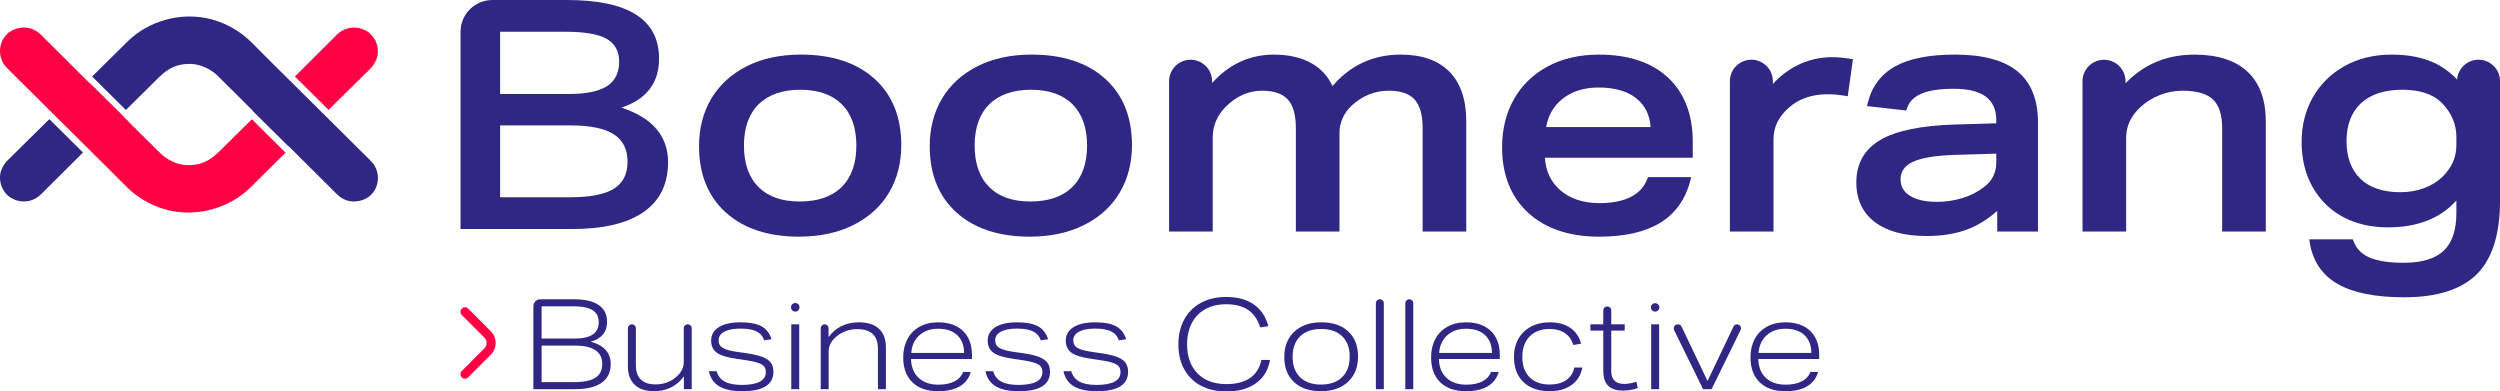
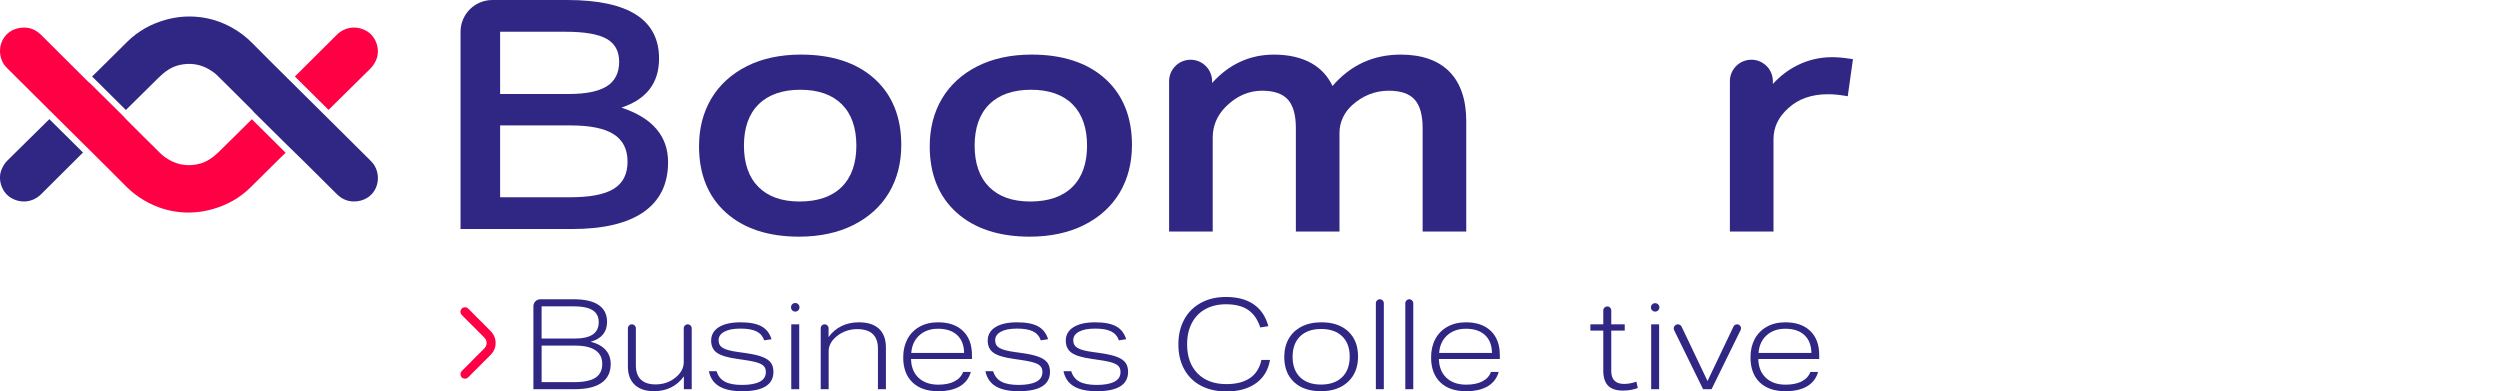
<svg xmlns="http://www.w3.org/2000/svg" width="281" height="44" viewBox="0 0 281 44" fill="none">
  <g clip-path="url(#clip0_18_5)">
    <path d="M98.28 8.841C96.283 7.046 93.506 6.136 90.027 6.136C87.703 6.136 85.653 6.577 83.933 7.446C82.205 8.321 80.864 9.546 79.948 11.087C79.034 12.626 78.571 14.428 78.571 16.44C78.571 19.585 79.588 22.095 81.594 23.896C83.591 25.691 86.355 26.601 89.81 26.601C92.134 26.601 94.19 26.16 95.922 25.291C97.663 24.417 99.01 23.193 99.927 21.65C100.841 20.111 101.304 18.309 101.304 16.297C101.304 13.152 100.287 10.644 98.281 8.841H98.28ZM96.255 16.369C96.255 18.372 95.698 19.937 94.603 21.018C93.506 22.1 91.917 22.649 89.883 22.649C87.85 22.649 86.34 22.1 85.254 21.019C84.169 19.938 83.619 18.374 83.619 16.369C83.619 14.363 84.175 12.8 85.271 11.719C86.368 10.637 87.944 10.088 89.955 10.088C91.966 10.088 93.534 10.637 94.62 11.718C95.704 12.8 96.255 14.365 96.255 16.369Z" fill="#302683" />
    <path d="M124.21 8.841C122.213 7.046 119.435 6.136 115.957 6.136C113.633 6.136 111.582 6.577 109.863 7.446C108.135 8.321 106.794 9.546 105.878 11.087C104.964 12.626 104.501 14.428 104.501 16.44C104.501 19.585 105.518 22.095 107.523 23.896C109.52 25.691 112.285 26.601 115.74 26.601C118.064 26.601 120.12 26.16 121.852 25.291C123.593 24.417 124.939 23.193 125.856 21.65C126.77 20.111 127.234 18.309 127.234 16.297C127.234 13.152 126.217 10.644 124.211 8.841H124.21ZM122.185 16.369C122.185 18.372 121.628 19.937 120.533 21.018C119.435 22.1 117.847 22.649 115.813 22.649C113.779 22.649 112.27 22.1 111.184 21.019C110.099 19.938 109.549 18.374 109.549 16.369C109.549 14.363 110.105 12.8 111.201 11.719C112.298 10.637 113.874 10.088 115.885 10.088C117.896 10.088 119.464 10.637 120.549 11.718C121.634 12.8 122.185 14.365 122.185 16.369Z" fill="#302683" />
    <path d="M162.918 8.06C161.663 6.784 159.818 6.138 157.437 6.138C154.356 6.138 151.782 7.326 149.775 9.668C149.259 8.573 148.481 7.72 147.451 7.13C146.303 6.472 144.868 6.138 143.188 6.138C140.484 6.138 138.149 7.21 136.238 9.329V9.123C136.238 7.795 135.154 6.715 133.822 6.715C132.49 6.715 131.407 7.795 131.407 9.123V26.025H136.309V15.469C136.309 14.134 136.805 12.963 137.783 11.989C138.975 10.8 140.344 10.196 141.85 10.196C143.182 10.196 144.158 10.529 144.751 11.184C145.351 11.848 145.655 12.925 145.655 14.386V26.024H150.558V14.927C150.558 14.344 150.683 13.776 150.93 13.241C151.178 12.702 151.533 12.223 151.983 11.819C153.178 10.742 154.562 10.196 156.099 10.196C157.431 10.196 158.407 10.529 159 11.184C159.6 11.848 159.904 12.925 159.904 14.386V26.024H164.807V13.628C164.807 11.207 164.171 9.334 162.918 8.059V8.06Z" fill="#302683" />
-     <path d="M187.482 8.719C185.64 7.005 183.026 6.138 179.713 6.138C177.53 6.138 175.592 6.586 173.956 7.469C172.312 8.356 171.033 9.6 170.154 11.166C169.278 12.727 168.835 14.539 168.835 16.55C168.835 19.646 169.821 22.124 171.764 23.913C173.701 25.697 176.388 26.602 179.748 26.602C182.609 26.602 184.916 26.078 186.604 25.046C188.313 24.002 189.456 22.392 190.003 20.261L190.093 19.91H185.231L185.162 20.092C184.823 20.995 184.221 21.66 183.326 22.123C182.419 22.592 181.227 22.831 179.785 22.831C177.96 22.831 176.47 22.339 175.36 21.367C174.322 20.462 173.746 19.24 173.643 17.731H190.265V15.936C190.265 12.865 189.328 10.437 187.48 8.719H187.482ZM173.784 14.286C174.013 12.976 174.625 11.913 175.605 11.125C176.67 10.269 178.04 9.835 179.678 9.835C181.506 9.835 182.948 10.256 183.965 11.087C184.916 11.865 185.428 12.913 185.528 14.285H173.784V14.286Z" fill="#302683" />
    <path d="M208 6.609C207.216 6.487 206.52 6.426 205.932 6.426C204.544 6.426 203.218 6.739 201.989 7.357C200.982 7.863 200.07 8.563 199.27 9.438V9.122C199.27 7.793 198.187 6.713 196.854 6.713C195.522 6.713 194.439 7.793 194.439 9.122V26.024H199.342V15.647C199.342 14.3 199.891 13.153 201.02 12.142C202.144 11.113 203.639 10.592 205.461 10.592C206.046 10.592 206.699 10.651 207.403 10.769L207.688 10.816L207.727 10.531L208.233 6.925L208.271 6.652L207.996 6.609H208Z" fill="#302683" />
-     <path d="M226.74 8.002C225.214 6.764 222.86 6.136 219.746 6.136C216.866 6.136 214.606 6.579 213.028 7.452C211.42 8.341 210.376 9.742 209.926 11.617L209.851 11.926L210.168 11.961L214.037 12.393L214.265 12.419L214.335 12.201C214.578 11.457 215.094 10.916 215.918 10.55C216.769 10.171 218.008 9.98 219.601 9.98C222.818 9.98 224.383 11.138 224.383 13.521V13.861L219.666 13.997C215.923 14.119 213.134 14.695 211.378 15.711C209.569 16.759 208.651 18.375 208.651 20.515C208.651 22.426 209.358 23.927 210.752 24.976C212.123 26.007 214.078 26.529 216.563 26.529C218.351 26.529 219.931 26.261 221.26 25.734C222.405 25.279 223.49 24.596 224.491 23.694V26.025H229.069V13.737C229.069 11.184 228.285 9.255 226.74 8.002ZM224.383 17.271V18.244C224.383 19.413 223.935 20.319 223.012 21.014C222.338 21.547 221.535 21.961 220.62 22.249C219.7 22.54 218.725 22.687 217.721 22.687C216.407 22.687 215.376 22.454 214.655 21.992C213.964 21.551 213.627 20.95 213.627 20.156C213.627 19.279 214.066 18.643 214.968 18.209C215.928 17.747 217.538 17.478 219.755 17.408L224.383 17.271Z" fill="#302683" />
-     <path d="M252.613 8.052C251.251 6.781 249.245 6.138 246.652 6.138C243.558 6.138 240.955 7.222 238.906 9.363V9.123C238.906 7.795 237.823 6.715 236.491 6.715C235.158 6.715 234.075 7.795 234.075 9.123V26.025H238.978V15.505C238.978 14.179 239.505 13.043 240.589 12.032C241.21 11.46 241.941 11.005 242.761 10.683C243.579 10.361 244.44 10.197 245.316 10.197C246.896 10.197 248.048 10.529 248.738 11.183C249.424 11.835 249.772 12.924 249.772 14.422V26.025H254.674V13.629C254.674 11.204 253.981 9.327 252.614 8.052H252.613Z" fill="#302683" />
-     <path d="M278.585 6.713C277.313 6.713 276.266 7.699 276.176 8.946C275.362 8.073 274.419 7.403 273.362 6.954C272.091 6.413 270.562 6.138 268.822 6.138C266.829 6.138 265.043 6.574 263.512 7.435C261.978 8.299 260.78 9.488 259.95 10.968C259.122 12.445 258.702 14.116 258.702 15.936C258.702 17.877 259.122 19.597 259.95 21.05C260.781 22.509 261.937 23.638 263.391 24.405C264.836 25.169 266.516 25.555 268.386 25.555C271.724 25.555 274.314 24.54 276.097 22.534V23.939C276.097 25.868 275.616 27.296 274.666 28.188C273.713 29.082 272.207 29.536 270.195 29.536C268.508 29.536 267.196 29.332 266.296 28.929C265.42 28.537 264.842 27.935 264.529 27.087L264.461 26.903H259.56L259.611 27.227C259.936 29.325 260.992 30.903 262.75 31.916C264.473 32.91 266.991 33.414 270.233 33.414C273.933 33.414 276.683 32.536 278.407 30.808C280.13 29.078 281.003 26.306 281.003 22.569V9.12C281.003 7.792 279.92 6.712 278.587 6.712L278.585 6.713ZM276.097 15.431V16.332C276.097 17.689 275.555 18.893 274.485 19.916C273.937 20.439 273.251 20.856 272.448 21.153C271.64 21.452 270.748 21.603 269.798 21.603C267.857 21.603 266.347 21.096 265.311 20.095C264.275 19.098 263.751 17.674 263.751 15.862C263.751 14.049 264.299 12.594 265.38 11.597C266.465 10.595 268.026 10.086 270.016 10.086C272.006 10.086 273.468 10.581 274.445 11.555C275.542 12.649 276.099 13.953 276.099 15.431H276.097Z" fill="#302683" />
    <path d="M59.954 43.746V34.419C59.954 33.987 60.304 33.637 60.738 33.637H64.483C65.724 33.637 66.658 33.852 67.289 34.282C67.918 34.711 68.234 35.342 68.234 36.172C68.234 36.747 68.077 37.225 67.765 37.601C67.452 37.979 66.993 38.248 66.387 38.409C67.125 38.598 67.687 38.904 68.07 39.328C68.453 39.754 68.645 40.282 68.645 40.914C68.645 41.839 68.304 42.542 67.622 43.023C66.941 43.504 65.936 43.744 64.611 43.744H59.954V43.746ZM64.569 38.053C65.487 38.053 66.172 37.903 66.621 37.6C67.07 37.298 67.296 36.834 67.296 36.212C67.296 35.59 67.063 35.148 66.6 34.86C66.136 34.572 65.407 34.428 64.413 34.428H60.876V38.052H64.569V38.053ZM64.541 42.953C65.62 42.953 66.415 42.787 66.927 42.457C67.438 42.127 67.693 41.611 67.693 40.914C67.693 40.216 67.438 39.72 66.927 39.37C66.415 39.021 65.668 38.847 64.683 38.847H60.878V42.953H64.542H64.541Z" fill="#302683" />
    <path d="M76.867 43.746V42.301C76.478 42.849 75.998 43.264 75.426 43.547C74.853 43.83 74.212 43.971 73.502 43.971C72.574 43.971 71.855 43.73 71.343 43.249C70.832 42.767 70.576 42.083 70.576 41.196V36.899C70.576 36.653 70.776 36.453 71.024 36.453C71.27 36.453 71.472 36.652 71.472 36.899V41.069C71.472 41.769 71.659 42.3 72.032 42.662C72.405 43.026 72.957 43.207 73.687 43.207C74.549 43.207 75.291 42.953 75.916 42.443C76.219 42.207 76.451 41.94 76.612 41.642C76.773 41.345 76.853 41.036 76.853 40.716V36.901C76.853 36.655 77.053 36.454 77.301 36.454C77.547 36.454 77.749 36.653 77.749 36.901V43.746H76.868H76.867Z" fill="#302683" />
    <path d="M85.899 38.251C85.738 37.789 85.447 37.454 85.026 37.246C84.605 37.038 84.006 36.934 83.229 36.934C82.451 36.934 81.848 37.049 81.418 37.281C80.987 37.513 80.771 37.831 80.771 38.237C80.771 38.643 80.929 38.914 81.247 39.108C81.564 39.302 82.14 39.455 82.972 39.568L83.881 39.696C84.667 39.81 85.279 39.953 85.72 40.129C86.161 40.303 86.472 40.523 86.657 40.787C86.841 41.051 86.934 41.387 86.934 41.793C86.934 43.246 85.76 43.973 83.412 43.973C82.303 43.973 81.443 43.787 80.827 43.414C80.212 43.042 79.829 42.478 79.677 41.722H80.543C80.703 42.26 81.013 42.652 81.472 42.898C81.931 43.144 82.578 43.266 83.41 43.266C84.243 43.266 84.944 43.145 85.399 42.905C85.854 42.665 86.081 42.308 86.081 41.836C86.081 41.61 86.038 41.426 85.953 41.284C85.868 41.142 85.73 41.022 85.541 40.923C85.351 40.824 85.11 40.739 84.817 40.668C84.524 40.598 84.15 40.529 83.695 40.463L82.829 40.335C81.758 40.185 81.009 39.955 80.578 39.648C80.147 39.342 79.932 38.882 79.932 38.268C79.932 37.654 80.223 37.127 80.805 36.767C81.386 36.409 82.194 36.229 83.226 36.229C84.258 36.229 85.034 36.378 85.584 36.676C86.133 36.974 86.512 37.456 86.72 38.128L85.896 38.255L85.899 38.251Z" fill="#302683" />
    <path d="M88.91 34.55V34.532C88.91 34.269 89.123 34.057 89.386 34.057C89.65 34.057 89.862 34.269 89.862 34.532V34.55C89.862 34.812 89.65 35.025 89.386 35.025C89.123 35.025 88.91 34.812 88.91 34.55ZM88.938 43.746V36.454H89.833V43.746H88.938Z" fill="#302683" />
    <path d="M98.68 43.746V39.187C98.68 37.723 97.898 36.992 96.337 36.992C95.911 36.992 95.499 37.062 95.101 37.204C94.704 37.346 94.358 37.539 94.065 37.784C93.449 38.275 93.142 38.841 93.142 39.483V43.745H92.248V36.892C92.248 36.649 92.445 36.453 92.689 36.453C92.933 36.453 93.13 36.649 93.13 36.892V37.897C93.508 37.36 93.989 36.947 94.57 36.659C95.152 36.371 95.804 36.227 96.522 36.227C97.517 36.227 98.275 36.467 98.794 36.948C99.315 37.43 99.576 38.133 99.576 39.057V43.745H98.681L98.68 43.746Z" fill="#302683" />
    <path d="M102.401 40.348C102.419 41.245 102.701 41.95 103.246 42.464C103.79 42.978 104.532 43.236 105.469 43.236C106.198 43.236 106.801 43.114 107.28 42.868C107.757 42.623 108.082 42.269 108.253 41.807H109.119C108.92 42.514 108.508 43.052 107.884 43.422C107.259 43.789 106.445 43.973 105.442 43.973C104.211 43.973 103.25 43.641 102.559 42.975C101.867 42.309 101.522 41.373 101.522 40.164C101.522 39.39 101.679 38.708 101.991 38.118C102.304 37.528 102.756 37.066 103.347 36.731C103.939 36.395 104.638 36.228 105.442 36.228C106.635 36.228 107.567 36.551 108.239 37.198C108.911 37.846 109.247 38.748 109.247 39.91V40.349H102.402L102.401 40.348ZM108.366 39.668C108.356 38.809 108.095 38.142 107.584 37.664C107.073 37.188 106.357 36.95 105.439 36.95C104.577 36.95 103.874 37.197 103.331 37.692C102.786 38.188 102.486 38.847 102.429 39.668H108.366Z" fill="#302683" />
    <path d="M116.985 38.251C116.824 37.789 116.533 37.454 116.112 37.246C115.691 37.038 115.092 36.934 114.315 36.934C113.537 36.934 112.934 37.049 112.503 37.281C112.072 37.513 111.857 37.831 111.857 38.237C111.857 38.643 112.015 38.914 112.333 39.108C112.65 39.302 113.226 39.455 114.058 39.568L114.967 39.696C115.753 39.81 116.365 39.953 116.806 40.129C117.247 40.303 117.558 40.523 117.743 40.787C117.927 41.051 118.02 41.387 118.02 41.793C118.02 43.246 116.845 43.973 114.498 43.973C113.389 43.973 112.529 43.787 111.913 43.414C111.298 43.042 110.915 42.478 110.763 41.722H111.629C111.789 42.26 112.099 42.652 112.558 42.898C113.017 43.144 113.664 43.266 114.496 43.266C115.329 43.266 116.03 43.145 116.485 42.905C116.94 42.665 117.167 42.308 117.167 41.836C117.167 41.61 117.124 41.426 117.038 41.284C116.954 41.142 116.816 41.022 116.627 40.923C116.437 40.824 116.196 40.739 115.903 40.668C115.61 40.598 115.236 40.529 114.781 40.463L113.915 40.335C112.844 40.185 112.095 39.955 111.664 39.648C111.233 39.342 111.018 38.882 111.018 38.268C111.018 37.654 111.309 37.127 111.891 36.767C112.472 36.409 113.279 36.229 114.312 36.229C115.344 36.229 116.12 36.378 116.669 36.676C117.219 36.974 117.598 37.456 117.806 38.128L116.982 38.255L116.985 38.251Z" fill="#302683" />
    <path d="M125.762 38.251C125.601 37.789 125.31 37.454 124.889 37.246C124.468 37.038 123.869 36.934 123.092 36.934C122.314 36.934 121.711 37.049 121.28 37.281C120.85 37.513 120.634 37.831 120.634 38.237C120.634 38.643 120.792 38.914 121.11 39.108C121.427 39.302 122.003 39.455 122.835 39.568L123.744 39.696C124.53 39.81 125.142 39.953 125.583 40.129C126.024 40.303 126.335 40.523 126.52 40.787C126.704 41.051 126.797 41.387 126.797 41.793C126.797 43.246 125.623 43.973 123.275 43.973C122.166 43.973 121.306 43.787 120.69 43.414C120.075 43.042 119.692 42.478 119.54 41.722H120.406C120.566 42.26 120.876 42.652 121.335 42.898C121.795 43.144 122.441 43.266 123.273 43.266C124.106 43.266 124.807 43.145 125.262 42.905C125.717 42.665 125.944 42.308 125.944 41.836C125.944 41.61 125.901 41.426 125.816 41.284C125.731 41.142 125.593 41.022 125.404 40.923C125.214 40.824 124.973 40.739 124.68 40.668C124.387 40.598 124.013 40.529 123.558 40.463L122.692 40.335C121.621 40.185 120.872 39.955 120.441 39.648C120.01 39.342 119.795 38.882 119.795 38.268C119.795 37.654 120.086 37.127 120.668 36.767C121.25 36.409 122.057 36.229 123.089 36.229C124.121 36.229 124.897 36.378 125.447 36.676C125.996 36.974 126.375 37.456 126.583 38.128L125.759 38.255L125.762 38.251Z" fill="#302683" />
    <path d="M142.747 40.46C142.557 41.583 142.035 42.454 141.178 43.072C140.322 43.69 139.211 43.999 137.847 43.999C136.769 43.999 135.824 43.788 135.014 43.368C134.204 42.948 133.574 42.339 133.125 41.541C132.676 40.744 132.45 39.797 132.45 38.702C132.45 37.664 132.663 36.743 133.09 35.941C133.515 35.14 134.136 34.512 134.95 34.058C135.764 33.605 136.716 33.379 137.805 33.379C139.074 33.379 140.111 33.655 140.915 34.207C141.719 34.759 142.268 35.579 142.563 36.663L141.654 36.805C141.361 35.908 140.904 35.251 140.284 34.829C139.664 34.41 138.837 34.199 137.805 34.199C136.933 34.199 136.17 34.376 135.512 34.73C134.855 35.084 134.343 35.6 133.979 36.28C133.614 36.959 133.432 37.767 133.432 38.701C133.432 40.088 133.825 41.18 134.611 41.978C135.397 42.776 136.476 43.174 137.849 43.174C138.957 43.174 139.842 42.946 140.505 42.488C141.167 42.03 141.594 41.353 141.782 40.456H142.749L142.747 40.46Z" fill="#302683" />
    <path d="M152.645 40.064C152.645 41.263 152.269 42.214 151.516 42.917C150.764 43.621 149.748 43.972 148.469 43.972C147.191 43.972 146.185 43.629 145.451 42.946C144.717 42.262 144.351 41.319 144.351 40.12C144.351 39.347 144.517 38.667 144.848 38.081C145.179 37.496 145.66 37.041 146.289 36.715C146.919 36.389 147.664 36.227 148.526 36.227C149.805 36.227 150.81 36.569 151.544 37.253C152.278 37.937 152.644 38.875 152.644 40.064H152.645ZM151.707 40.078C151.707 39.106 151.426 38.347 150.862 37.799C150.299 37.252 149.51 36.978 148.498 36.978C147.485 36.978 146.696 37.254 146.133 37.806C145.57 38.358 145.288 39.125 145.288 40.108C145.288 41.091 145.57 41.854 146.133 42.402C146.696 42.95 147.479 43.224 148.483 43.224C149.488 43.224 150.288 42.947 150.855 42.395C151.423 41.843 151.707 41.071 151.707 40.08V40.078Z" fill="#302683" />
    <path d="M154.647 43.746V34.082C154.647 33.837 154.847 33.636 155.094 33.636C155.341 33.636 155.542 33.835 155.542 34.082V43.746H154.648H154.647Z" fill="#302683" />
    <path d="M157.956 43.746V34.082C157.956 33.837 158.156 33.636 158.404 33.636C158.651 33.636 158.852 33.835 158.852 34.082V43.746H157.958H157.956Z" fill="#302683" />
    <path d="M161.734 40.348C161.752 41.245 162.034 41.95 162.579 42.464C163.122 42.978 163.864 43.236 164.801 43.236C165.531 43.236 166.133 43.114 166.612 42.868C167.09 42.623 167.415 42.269 167.585 41.807H168.452C168.253 42.514 167.84 43.052 167.216 43.422C166.591 43.789 165.777 43.973 164.774 43.973C163.543 43.973 162.583 43.641 161.891 42.975C161.2 42.309 160.855 41.373 160.855 40.164C160.855 39.39 161.011 38.708 161.324 38.118C161.636 37.528 162.088 37.066 162.68 36.731C163.272 36.395 163.97 36.228 164.774 36.228C165.967 36.228 166.9 36.551 167.571 37.198C168.243 37.846 168.58 38.748 168.58 39.91V40.349H161.735L161.734 40.348ZM167.698 39.668C167.688 38.809 167.428 38.142 166.916 37.664C166.405 37.188 165.69 36.95 164.771 36.95C163.91 36.95 163.207 37.197 162.663 37.692C162.118 38.188 161.818 38.847 161.762 39.668H167.698Z" fill="#302683" />
-     <path d="M177.851 41.31C177.699 42.149 177.299 42.804 176.651 43.271C176.002 43.739 175.172 43.972 174.158 43.972C173.354 43.972 172.65 43.82 172.05 43.518C171.449 43.217 170.985 42.777 170.659 42.201C170.332 41.626 170.168 40.936 170.168 40.134C170.168 39.333 170.329 38.695 170.651 38.109C170.973 37.524 171.44 37.065 172.05 36.729C172.661 36.394 173.378 36.227 174.202 36.227C175.13 36.227 175.899 36.437 176.51 36.857C177.122 37.277 177.52 37.869 177.71 38.633L176.83 38.775C176.67 38.199 176.36 37.756 175.901 37.444C175.441 37.132 174.865 36.976 174.175 36.976C173.229 36.976 172.481 37.257 171.932 37.819C171.382 38.38 171.108 39.147 171.108 40.12C171.108 41.093 171.38 41.853 171.925 42.399C172.468 42.947 173.219 43.221 174.175 43.221C174.933 43.221 175.553 43.055 176.036 42.725C176.519 42.395 176.826 41.923 176.958 41.31H177.853H177.851Z" fill="#302683" />
    <path d="M184.086 43.618C183.565 43.806 183.012 43.902 182.424 43.902C181.666 43.902 181.109 43.718 180.748 43.35C180.388 42.982 180.209 42.415 180.209 41.651V37.163H178.76V36.455H180.209V34.891C180.209 34.645 180.409 34.444 180.657 34.444C180.903 34.444 181.105 34.644 181.105 34.891V36.455H182.62V37.163H181.105V41.694C181.105 42.666 181.588 43.153 182.554 43.153C182.989 43.153 183.448 43.069 183.931 42.899L184.088 43.621L184.086 43.618Z" fill="#302683" />
    <path d="M185.563 34.55C185.563 34.287 185.776 34.075 186.039 34.075C186.303 34.075 186.516 34.287 186.516 34.55C186.516 34.812 186.303 35.025 186.039 35.025C185.776 35.025 185.563 34.812 185.563 34.55ZM185.592 43.746V36.454H186.486V43.746H185.592Z" fill="#302683" />
    <path d="M191.428 43.746L188.176 37.12C188.025 36.812 188.249 36.454 188.593 36.454C188.772 36.454 188.935 36.556 189.013 36.718L191.925 42.826L194.843 36.708C194.917 36.554 195.073 36.455 195.245 36.455C195.574 36.455 195.788 36.799 195.645 37.094L192.379 43.747H191.427L191.428 43.746Z" fill="#302683" />
    <path d="M197.633 40.348C197.652 41.245 197.933 41.95 198.478 42.464C199.022 42.978 199.764 43.236 200.701 43.236C201.43 43.236 202.033 43.114 202.512 42.868C202.99 42.623 203.315 42.269 203.485 41.807H204.351C204.153 42.514 203.74 43.052 203.116 43.422C202.491 43.789 201.677 43.973 200.674 43.973C199.443 43.973 198.483 43.641 197.791 42.975C197.1 42.309 196.755 41.373 196.755 40.164C196.755 39.39 196.911 38.708 197.224 38.118C197.536 37.528 197.988 37.066 198.58 36.731C199.171 36.395 199.87 36.228 200.674 36.228C201.867 36.228 202.799 36.551 203.471 37.198C204.143 37.846 204.48 38.748 204.48 39.91V40.349H197.635L197.633 40.348ZM203.598 39.668C203.588 38.809 203.328 38.142 202.816 37.664C202.305 37.188 201.59 36.95 200.671 36.95C199.809 36.95 199.107 37.197 198.563 37.692C198.018 38.188 197.718 38.847 197.662 39.668H203.598Z" fill="#302683" />
    <path d="M5.545 13.393C3.977 14.942 2.41 16.491 0.838 18.037C0.549 18.322 0.346 18.657 0.187 19.023C-0.282 20.101 0.158 21.54 1.149 22.18C2.268 22.904 3.658 22.779 4.611 21.838C6.19 20.279 7.757 18.709 9.329 17.144L5.546 13.393H5.545Z" fill="#302683" />
-     <path d="M42.13 18.671C41.997 18.43 41.804 18.214 41.607 18.016C39.929 16.343 38.243 14.678 36.563 13.008L32.141 8.624C30.861 7.351 29.576 6.082 28.307 4.798C27.689 4.175 27.002 3.648 26.245 3.207C24.928 2.439 23.509 1.983 21.989 1.879C20.857 1.802 19.74 1.914 18.637 2.221C16.994 2.678 15.554 3.471 14.339 4.659C13.204 5.768 12.083 6.893 10.954 8.011C10.757 8.206 10.556 8.4 10.352 8.598L14.149 12.362L14.195 12.316C15.415 11.108 16.633 9.899 17.857 8.698C18.523 8.043 19.267 7.508 20.203 7.3C21.354 7.045 22.45 7.194 23.471 7.778C23.802 7.967 24.124 8.192 24.396 8.457C25.724 9.755 27.034 11.071 28.349 12.382C28.411 12.444 28.462 12.515 28.545 12.614L32.289 16.317C32.401 16.413 32.511 16.498 32.608 16.595C33.625 17.606 34.641 18.618 35.658 19.629C36.393 20.361 37.125 21.095 37.863 21.824C38.504 22.456 39.273 22.738 40.176 22.619C42.224 22.349 42.988 20.22 42.132 18.673L42.13 18.671Z" fill="#302683" />
+     <path d="M42.13 18.671C41.997 18.43 41.804 18.214 41.607 18.016C39.929 16.343 38.243 14.678 36.563 13.008L32.141 8.624C30.861 7.351 29.576 6.082 28.307 4.798C27.689 4.175 27.002 3.648 26.245 3.207C24.928 2.439 23.509 1.983 21.989 1.879C20.857 1.802 19.74 1.914 18.637 2.221C16.994 2.678 15.554 3.471 14.339 4.659C13.204 5.768 12.083 6.893 10.954 8.011C10.757 8.206 10.556 8.4 10.352 8.598L14.149 12.362L14.195 12.316C15.415 11.108 16.633 9.899 17.857 8.698C18.523 8.043 19.267 7.508 20.203 7.3C21.354 7.045 22.45 7.194 23.471 7.778C23.802 7.967 24.124 8.192 24.396 8.457C25.724 9.755 27.034 11.071 28.349 12.382C28.411 12.444 28.462 12.515 28.545 12.614L32.289 16.317C33.625 17.606 34.641 18.618 35.658 19.629C36.393 20.361 37.125 21.095 37.863 21.824C38.504 22.456 39.273 22.738 40.176 22.619C42.224 22.349 42.988 20.22 42.132 18.673L42.13 18.671Z" fill="#302683" />
    <path d="M41.326 3.562C40.208 2.839 38.818 2.964 37.864 3.905C36.286 5.464 34.717 7.034 33.146 8.601L36.929 12.351C38.498 10.802 40.066 9.252 41.636 7.706C41.925 7.421 42.128 7.086 42.287 6.72C42.756 5.642 42.316 4.203 41.325 3.562H41.326Z" fill="#FF0045" />
    <path d="M28.311 13.403L28.286 13.428C27.066 14.636 25.848 15.845 24.624 17.047C23.958 17.701 23.215 18.236 22.278 18.444C21.127 18.7 20.032 18.551 19.01 17.966C18.68 17.777 18.357 17.552 18.085 17.287C16.757 15.989 15.447 14.674 14.132 13.362C14.07 13.3 14.019 13.229 13.936 13.13L10.193 9.428C10.08 9.331 9.97 9.247 9.873 9.15C8.856 8.139 7.841 7.126 6.824 6.115C6.088 5.384 5.356 4.649 4.618 3.92C3.977 3.289 3.208 3.006 2.306 3.126C0.255 3.397 -0.51 5.525 0.345 7.073C0.479 7.314 0.672 7.531 0.869 7.729C2.546 9.401 4.232 11.066 5.912 12.736L10.335 17.12C11.615 18.393 12.899 19.663 14.168 20.946C14.787 21.57 15.474 22.096 16.23 22.537C17.547 23.305 18.967 23.762 20.486 23.866C21.619 23.943 22.736 23.83 23.838 23.523C25.482 23.067 26.921 22.273 28.137 21.085C29.272 19.976 30.393 18.851 31.521 17.733C31.711 17.545 31.906 17.357 32.104 17.166L28.307 13.402L28.311 13.403Z" fill="#FF0045" />
    <path d="M51.843 34.754C51.705 34.965 51.729 35.228 51.907 35.408C52.233 35.735 52.56 36.059 52.886 36.385C52.905 36.403 52.923 36.422 52.944 36.443L53.719 37.218C53.948 37.448 54.178 37.678 54.407 37.91C54.531 38.036 54.634 38.177 54.674 38.354C54.723 38.572 54.693 38.778 54.584 38.972C54.547 39.035 54.505 39.095 54.454 39.147C54.207 39.398 53.957 39.646 53.707 39.894C53.696 39.905 53.682 39.915 53.664 39.931L52.96 40.638C52.941 40.66 52.926 40.681 52.907 40.699C52.716 40.891 52.523 41.084 52.33 41.275C52.191 41.413 52.051 41.553 51.913 41.692C51.793 41.812 51.74 41.958 51.763 42.128C51.813 42.516 52.219 42.66 52.513 42.498C52.56 42.472 52.6 42.436 52.637 42.398C52.955 42.081 53.272 41.762 53.589 41.444L54.423 40.609C54.665 40.367 54.906 40.124 55.151 39.884C55.269 39.768 55.369 39.637 55.454 39.494C55.6 39.245 55.686 38.977 55.706 38.689C55.72 38.476 55.699 38.264 55.641 38.056C55.554 37.746 55.403 37.473 55.178 37.243C54.967 37.028 54.752 36.816 54.54 36.603C54.49 36.554 54.443 36.503 54.391 36.45L53.66 35.725C53.317 35.381 52.975 35.037 52.633 34.692C52.579 34.637 52.514 34.599 52.446 34.568C52.24 34.48 51.967 34.562 51.846 34.749L51.843 34.754Z" fill="#FF0045" />
    <path d="M69.847 12.097C72.668 11.162 74.078 9.325 74.078 6.588C74.078 2.196 70.631 0 63.735 0H55.347C53.368 0 51.765 1.599 51.765 3.571V25.743H64.277C67.821 25.743 70.51 25.105 72.342 23.83C74.174 22.555 75.091 20.689 75.091 18.233C75.091 15.297 73.343 13.251 69.847 12.096V12.097ZM56.214 3.569H63.592C65.713 3.569 67.243 3.835 68.184 4.363C69.125 4.892 69.594 5.757 69.594 6.959C69.594 8.161 69.129 9.123 68.201 9.699C67.273 10.276 65.856 10.564 63.952 10.564H56.213V3.569H56.214ZM68.998 21.219C67.973 21.856 66.328 22.173 64.062 22.173H56.214V14.097H64.134C66.327 14.097 67.942 14.428 68.98 15.088C70.017 15.749 70.535 16.777 70.535 18.17C70.535 19.563 70.022 20.58 68.998 21.217V21.219Z" fill="#302683" />
  </g>
  <defs>
    <clipPath id="clip0_18_5">
      <rect width="281" height="44" fill="white" />
    </clipPath>
  </defs>
</svg>